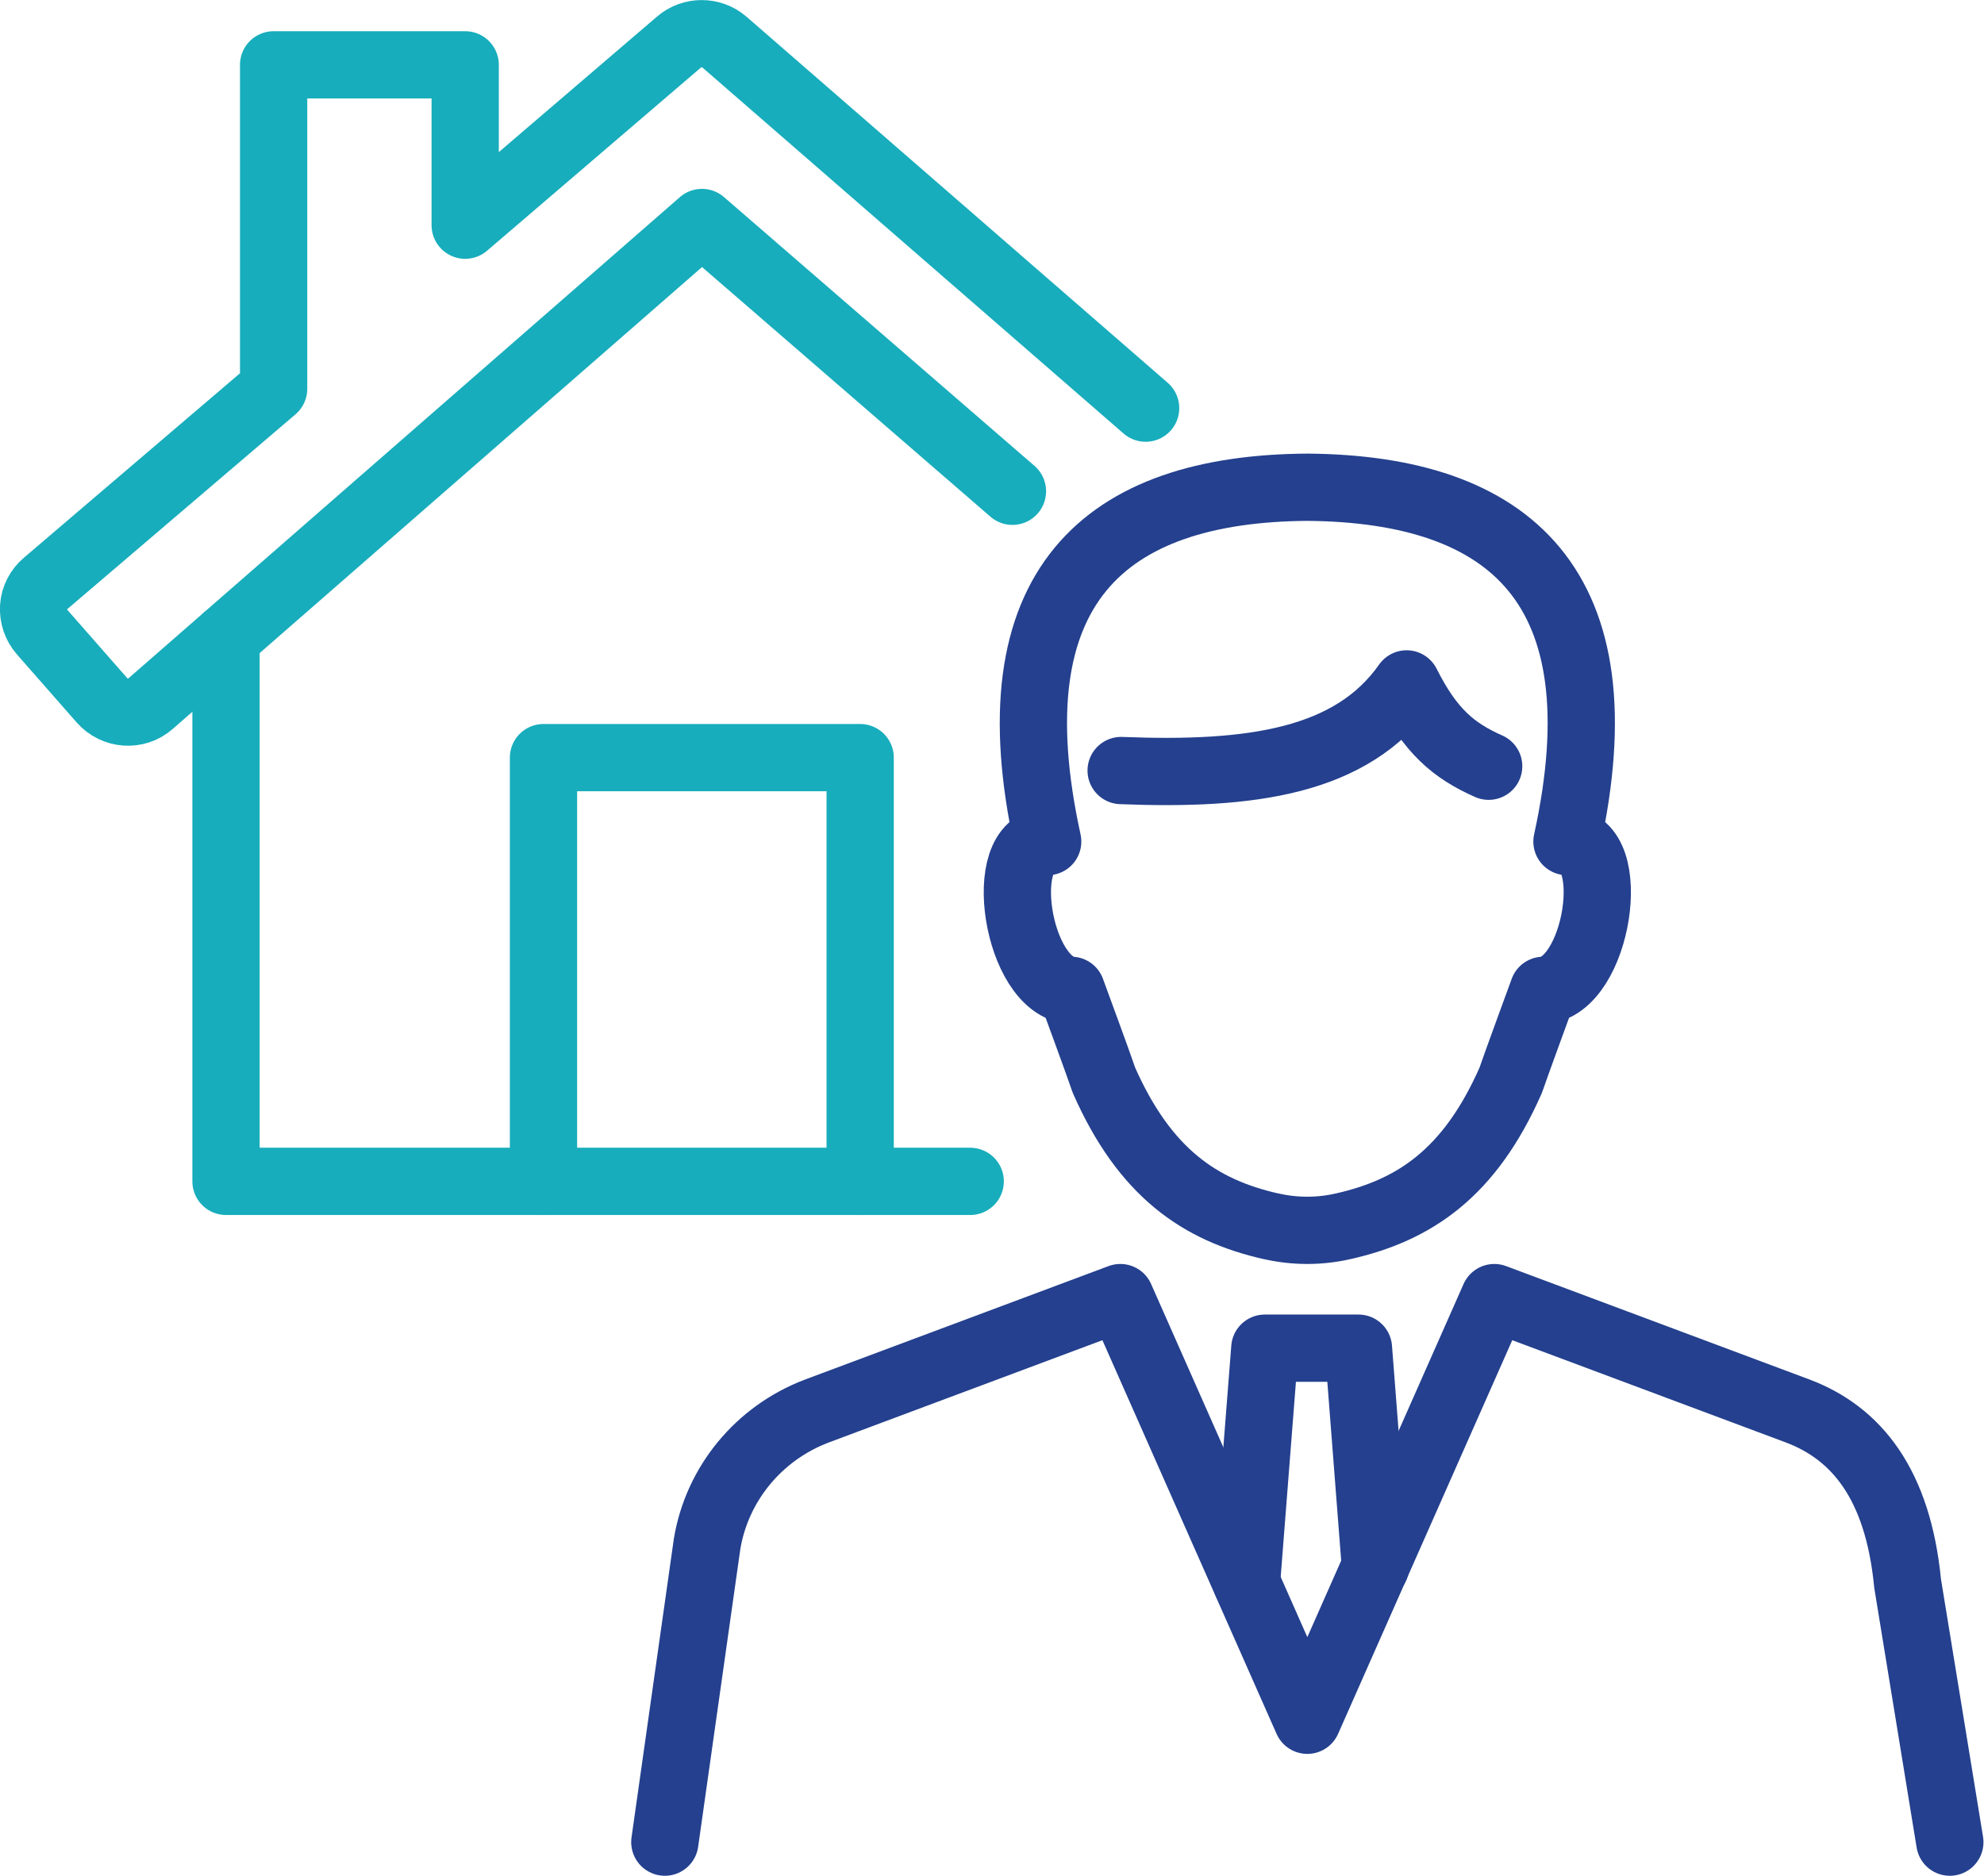
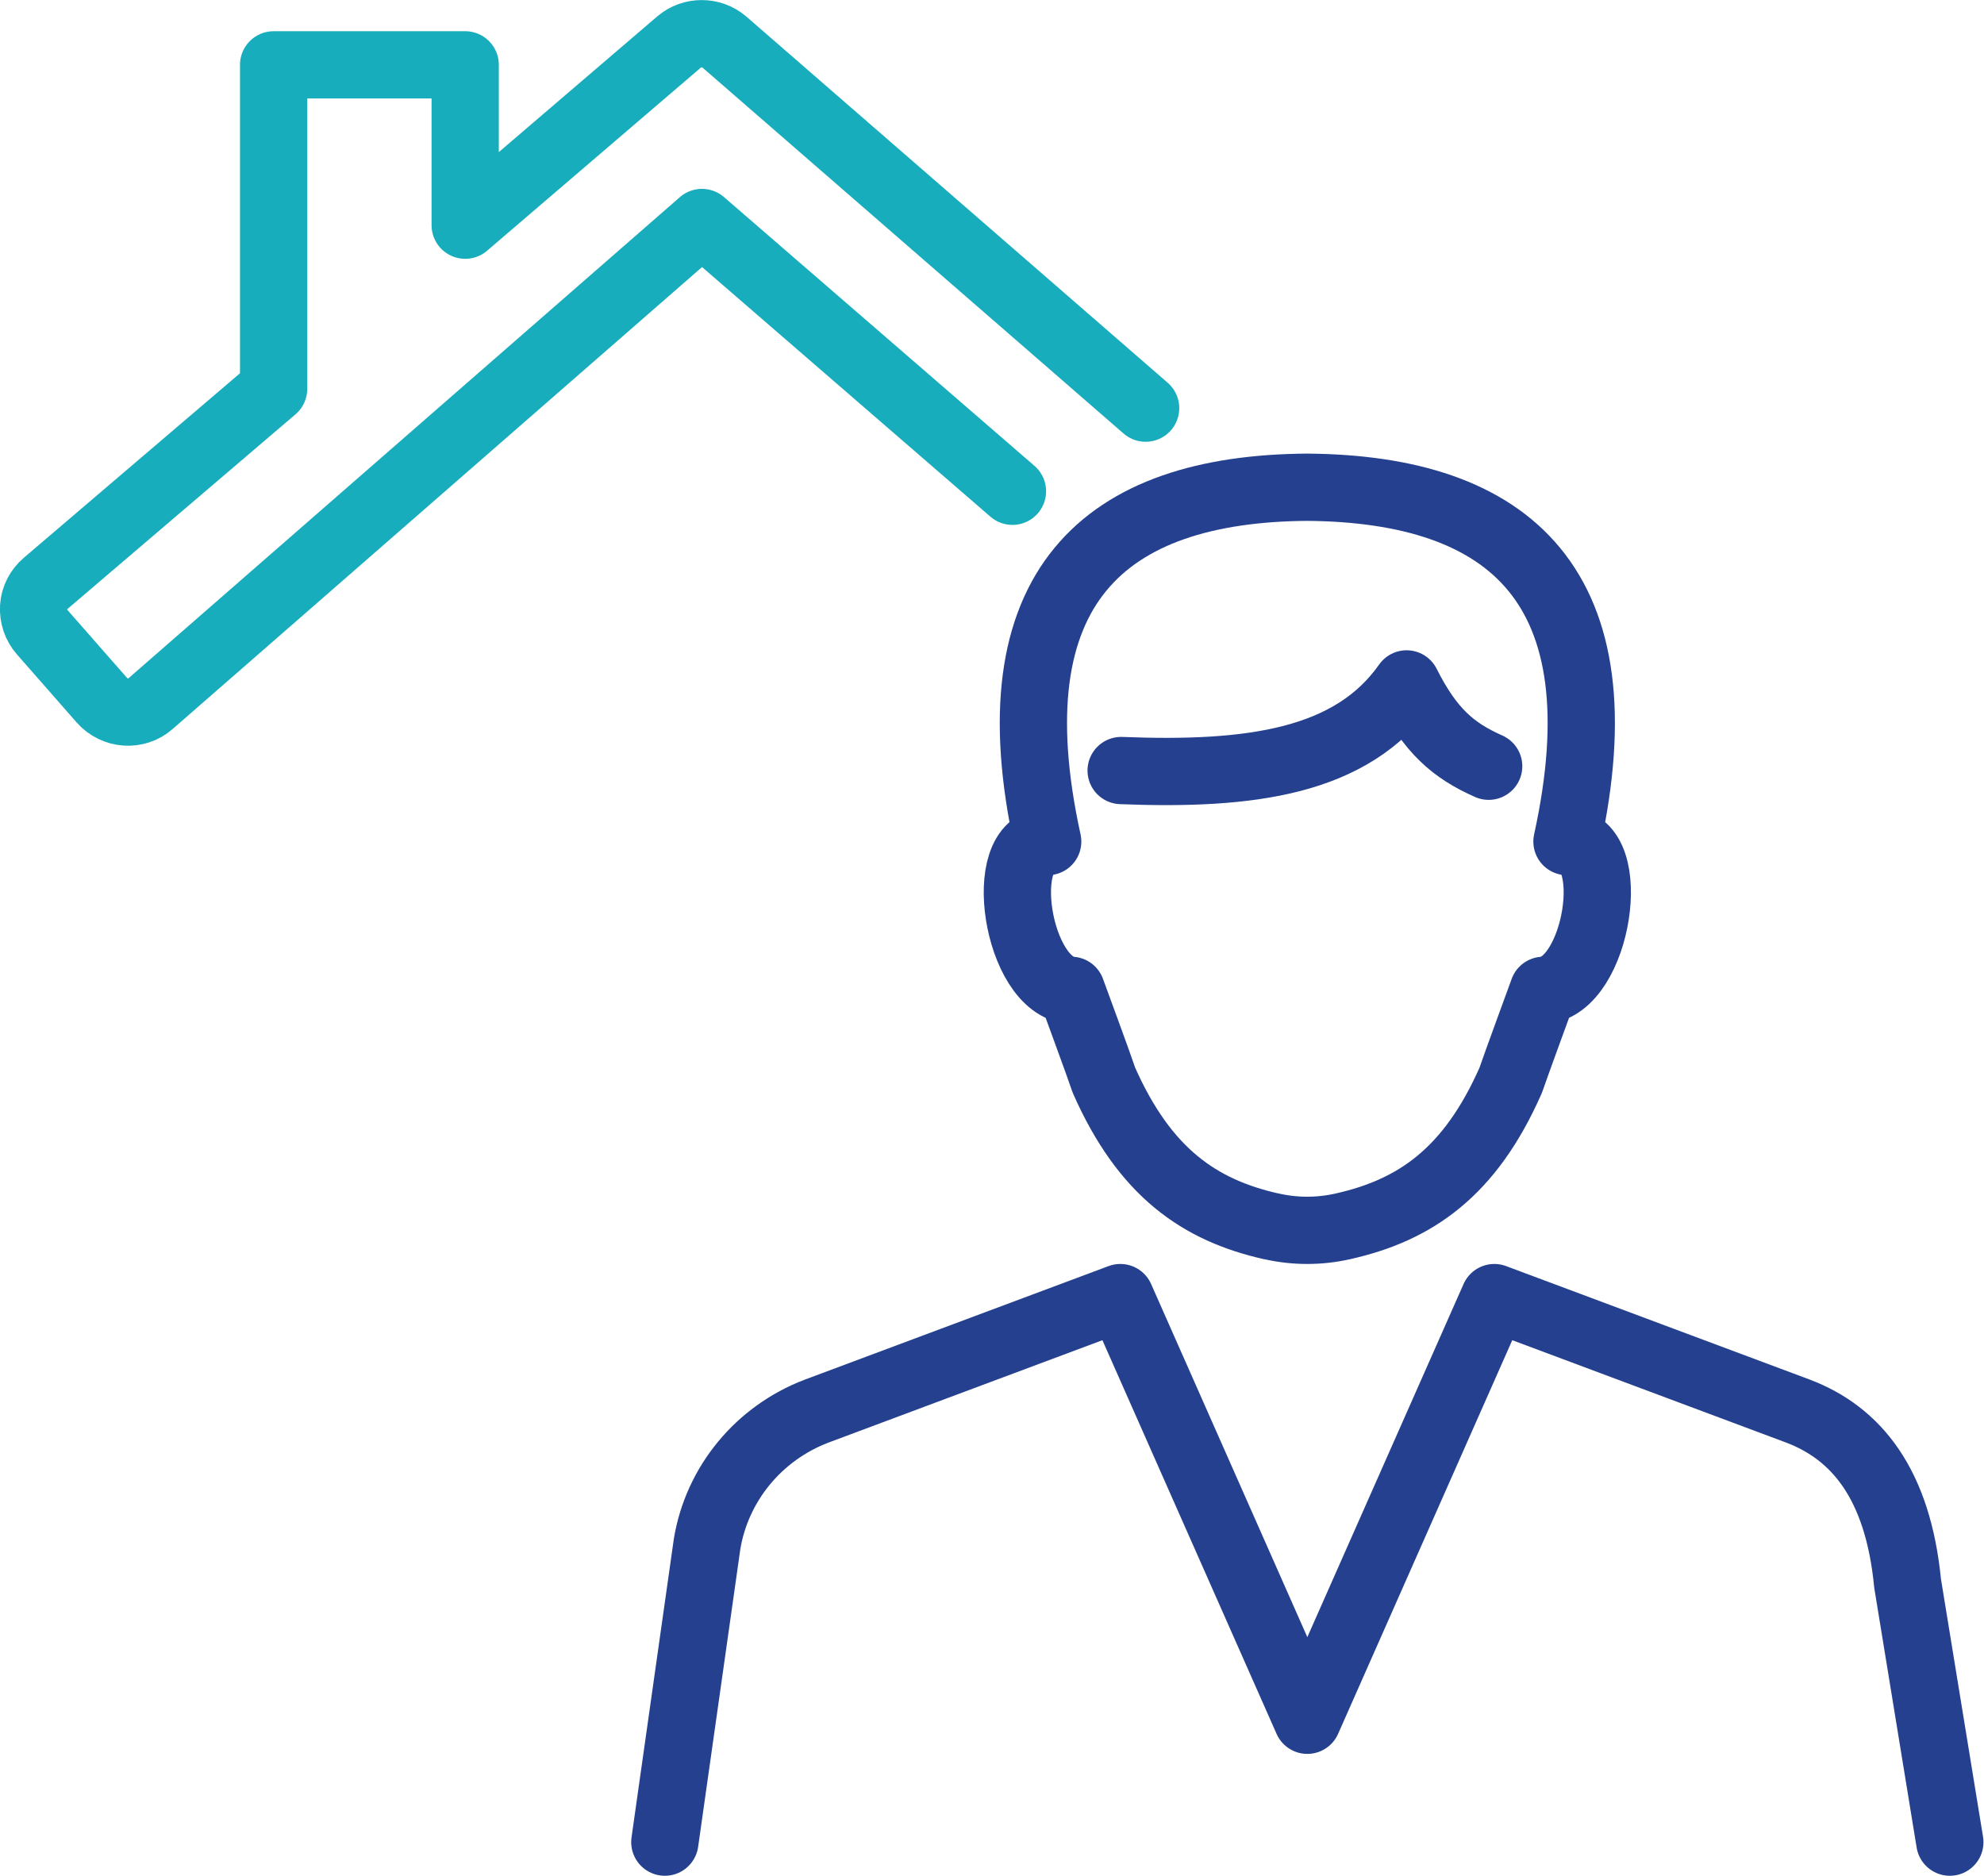
<svg xmlns="http://www.w3.org/2000/svg" id="Layer_2" data-name="Layer 2" viewBox="0 0 73.74 69.72">
  <defs>
    <style>
      .cls-1 {
        stroke: #17adbc;
      }

      .cls-1, .cls-2 {
        fill: none;
        stroke-linecap: round;
        stroke-linejoin: round;
        stroke-width: 2.5px;
      }

      .cls-2 {
        stroke: #24408e;
      }
    </style>
  </defs>
  <g id="Layer_1-2" data-name="Layer 1">
    <g>
      <g>
-         <polyline class="cls-1" points="8.4 23.71 8.4 43.91 36.06 43.91" />
        <path class="cls-1" d="M37.63,18.26l-11.54-9.99L5.6,26.15c-.53.47-1.34.41-1.81-.12l-2.22-2.53c-.23-.26-.34-.6-.32-.94s.19-.66.45-.88l8.47-7.23V2.41h7.12v5.96l7.95-6.81c.48-.41,1.2-.41,1.68,0l15.66,13.61" />
-         <polyline class="cls-1" points="20.2 43.91 20.2 28.16 31.97 28.16 31.97 43.91" />
      </g>
      <g>
        <path class="cls-2" d="M24.71,68.47l1.57-11.08c.37-2.24,1.92-4.12,4.07-4.94l11.29-4.22,6.95,15.71,6.95-15.71,11.29,4.22c2.16.82,3.71,2.7,4.07,6.4l1.57,9.62" />
-         <path class="cls-2" d="M47.25,45.58c.88.2,1.79.2,2.67,0,2.66-.6,4.71-1.98,6.23-5.43.15-.45,1.21-3.34,1.21-3.34,2.02-.13,2.86-5.53.88-5.53,2.08-9.48-2.11-13.11-9.65-13.17-7.54.05-11.73,3.69-9.65,13.17-1.98,0-1.14,5.4.88,5.53,0,0,1.06,2.88,1.21,3.34,1.52,3.44,3.56,4.83,6.21,5.43Z" />
+         <path class="cls-2" d="M47.25,45.58c.88.2,1.79.2,2.67,0,2.66-.6,4.71-1.98,6.23-5.43.15-.45,1.21-3.34,1.21-3.34,2.02-.13,2.86-5.53.88-5.53,2.08-9.48-2.11-13.11-9.65-13.17-7.54.05-11.73,3.69-9.65,13.17-1.98,0-1.14,5.4.88,5.53,0,0,1.06,2.88,1.21,3.34,1.52,3.44,3.56,4.83,6.21,5.43" />
        <path class="cls-2" d="M41.67,28.64c4.83.19,8.57-.32,10.61-3.22.88,1.75,1.74,2.48,3.05,3.06" />
-         <polyline class="cls-2" points="46.33 58.82 47.01 50.11 50.49 50.11 51.12 58.24" />
      </g>
    </g>
  </g>
</svg>